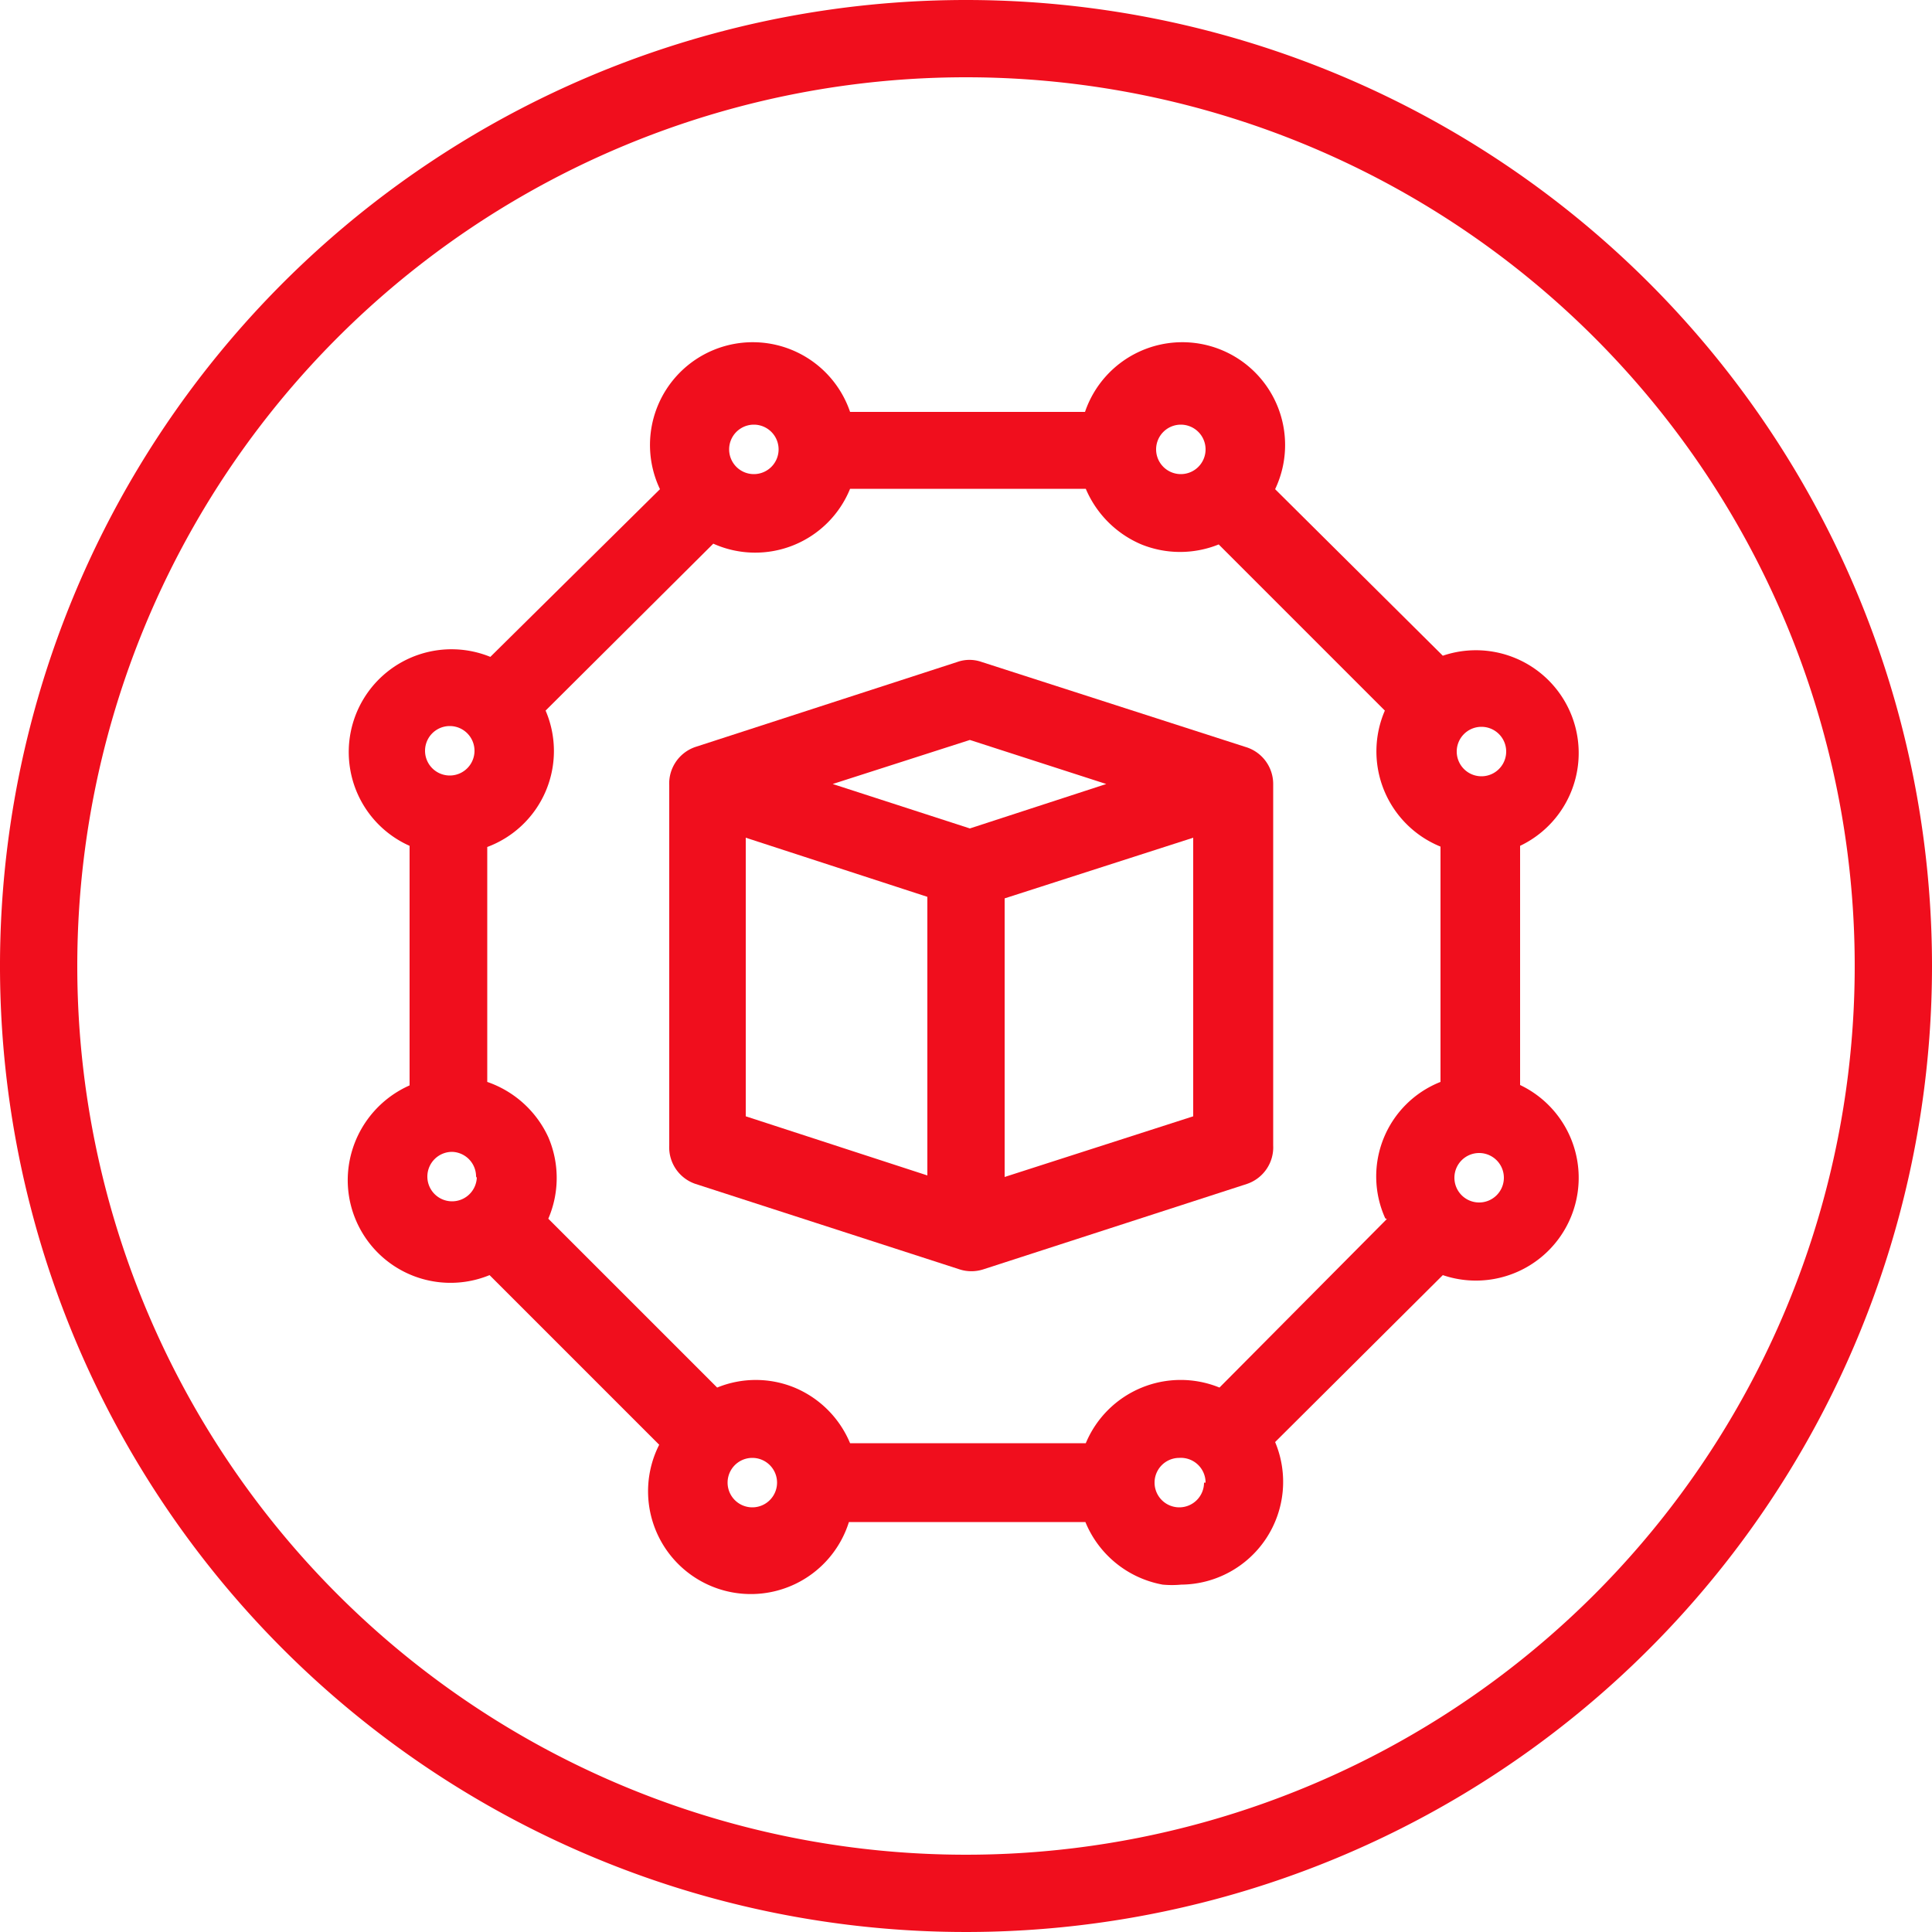
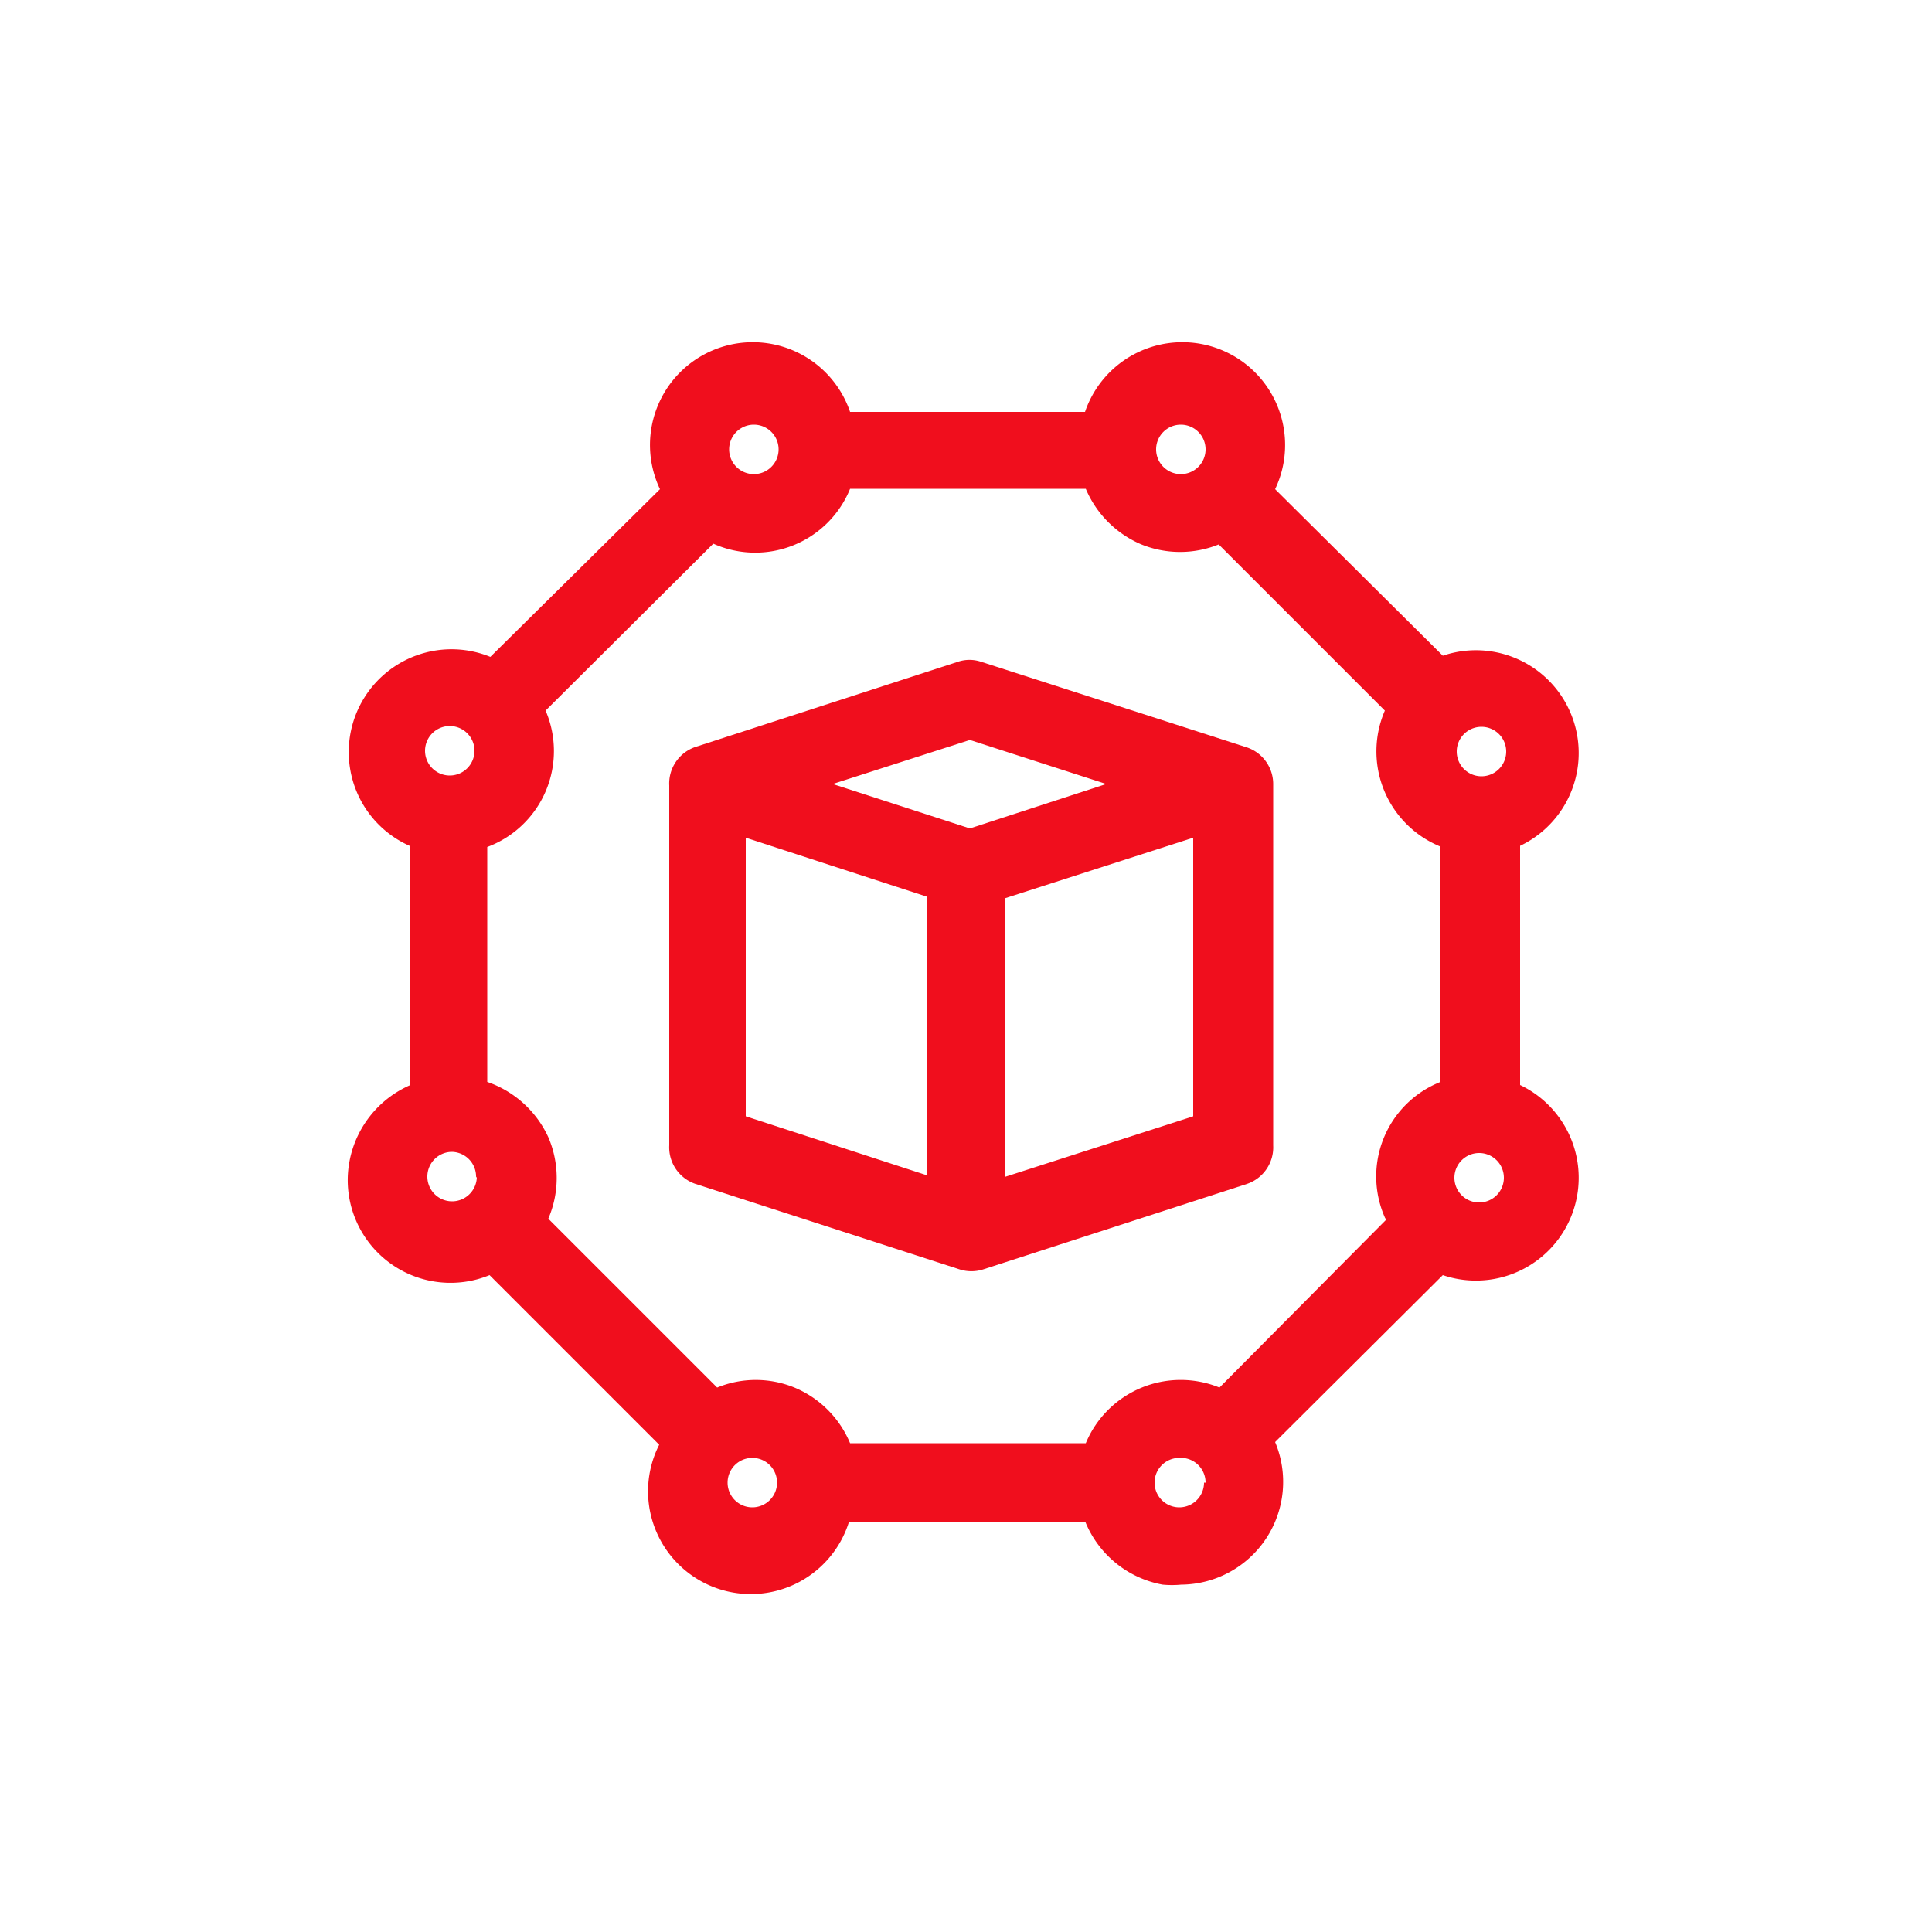
<svg xmlns="http://www.w3.org/2000/svg" viewBox="0 0 50 50">
  <defs>
    <style>.cls-1{fill:#f00e1d;}</style>
  </defs>
  <g id="Vrstva_2" data-name="Vrstva 2">
    <g id="Vrstva_1-2" data-name="Vrstva 1">
      <g id="Path_659" data-name="Path 659">
-         <path class="cls-1" d="M25,2A23,23,0,1,1,2,25,23,23,0,0,1,25,2m0-2A25,25,0,1,0,50,25,25,25,0,0,0,25,0Z" />
-       </g>
+         </g>
      <path class="cls-1" d="M32.23,19.33l-6.83-2.2a.94.94,0,0,0-.62,0L18,19.33a1,1,0,0,0-.68,1v9.31a1,1,0,0,0,.68,1l6.83,2.21a1,1,0,0,0,.62,0l6.82-2.21a1,1,0,0,0,.68-1V20.3A1,1,0,0,0,32.23,19.33ZM24,23.21v7.21L19.3,28.89V21.68Zm6.88-1.53v7.21L26,30.46V23.25Zm-2.25-1.39L25.1,21.44l-3.55-1.15,3.55-1.14Z" />
      <path class="cls-1" d="M39.34,28V21.89a2.66,2.66,0,0,0-2-4.92L33,12.66a2.66,2.66,0,1,0-4.92-2H22a2.66,2.66,0,1,0-4.92,2L12.69,17a2.66,2.66,0,0,0-3.63,2.89,2.65,2.65,0,0,0,1.54,2v6.2A2.69,2.69,0,0,0,9,30.48H9A2.66,2.66,0,0,0,12.67,33l4.39,4.39a2.66,2.66,0,1,0,4.91,2h6.12a2.68,2.68,0,0,0,2,1.62,2.59,2.59,0,0,0,.48,0A2.66,2.66,0,0,0,33,37.32L37.34,33a2.66,2.66,0,0,0,2-4.92Zm-27,2.45a.64.64,0,1,1-.64-.64A.64.64,0,0,1,12.32,30.48Zm25.36-11a.64.64,0,0,1,.64-.64.64.64,0,0,1,.64.64.64.64,0,0,1-1.28,0ZM35.89,31.55l-4.33,4.36a2.66,2.66,0,0,0-3.46,1.44H22a2.67,2.67,0,0,0-1.44-1.44,2.64,2.64,0,0,0-2,0l-4.37-4.37a2.67,2.67,0,0,0,0-2.11A2.71,2.71,0,0,0,12.61,28V21.92a2.65,2.65,0,0,0,1.51-3.53l4.34-4.32A2.65,2.65,0,0,0,22,12.65H28.1a2.71,2.71,0,0,0,1.44,1.44,2.67,2.67,0,0,0,2,0l4.3,4.3a2.66,2.66,0,0,0,1.44,3.52V28a2.63,2.63,0,0,0-1.43,3.53ZM30.56,12.27a.64.64,0,1,1,.64-.64A.64.64,0,0,1,30.56,12.27Zm-11.69-.64a.64.64,0,0,1,1.28,0,.64.64,0,0,1-.64.64A.64.64,0,0,1,18.87,11.63ZM11,19.43a.64.64,0,0,1,1.28,0,.64.64,0,0,1-1.28,0Zm8.47,18.3a.64.64,0,1,1,0,1.28.64.64,0,1,1,0-1.28Zm11.69.64a.64.64,0,0,1-.64.64.64.64,0,1,1,0-1.28A.64.64,0,0,1,31.2,38.37Zm7.12-8.53a.64.64,0,0,1,.64.64.64.64,0,1,1-.64-.64Z" />
    </g>
  </g>
</svg>